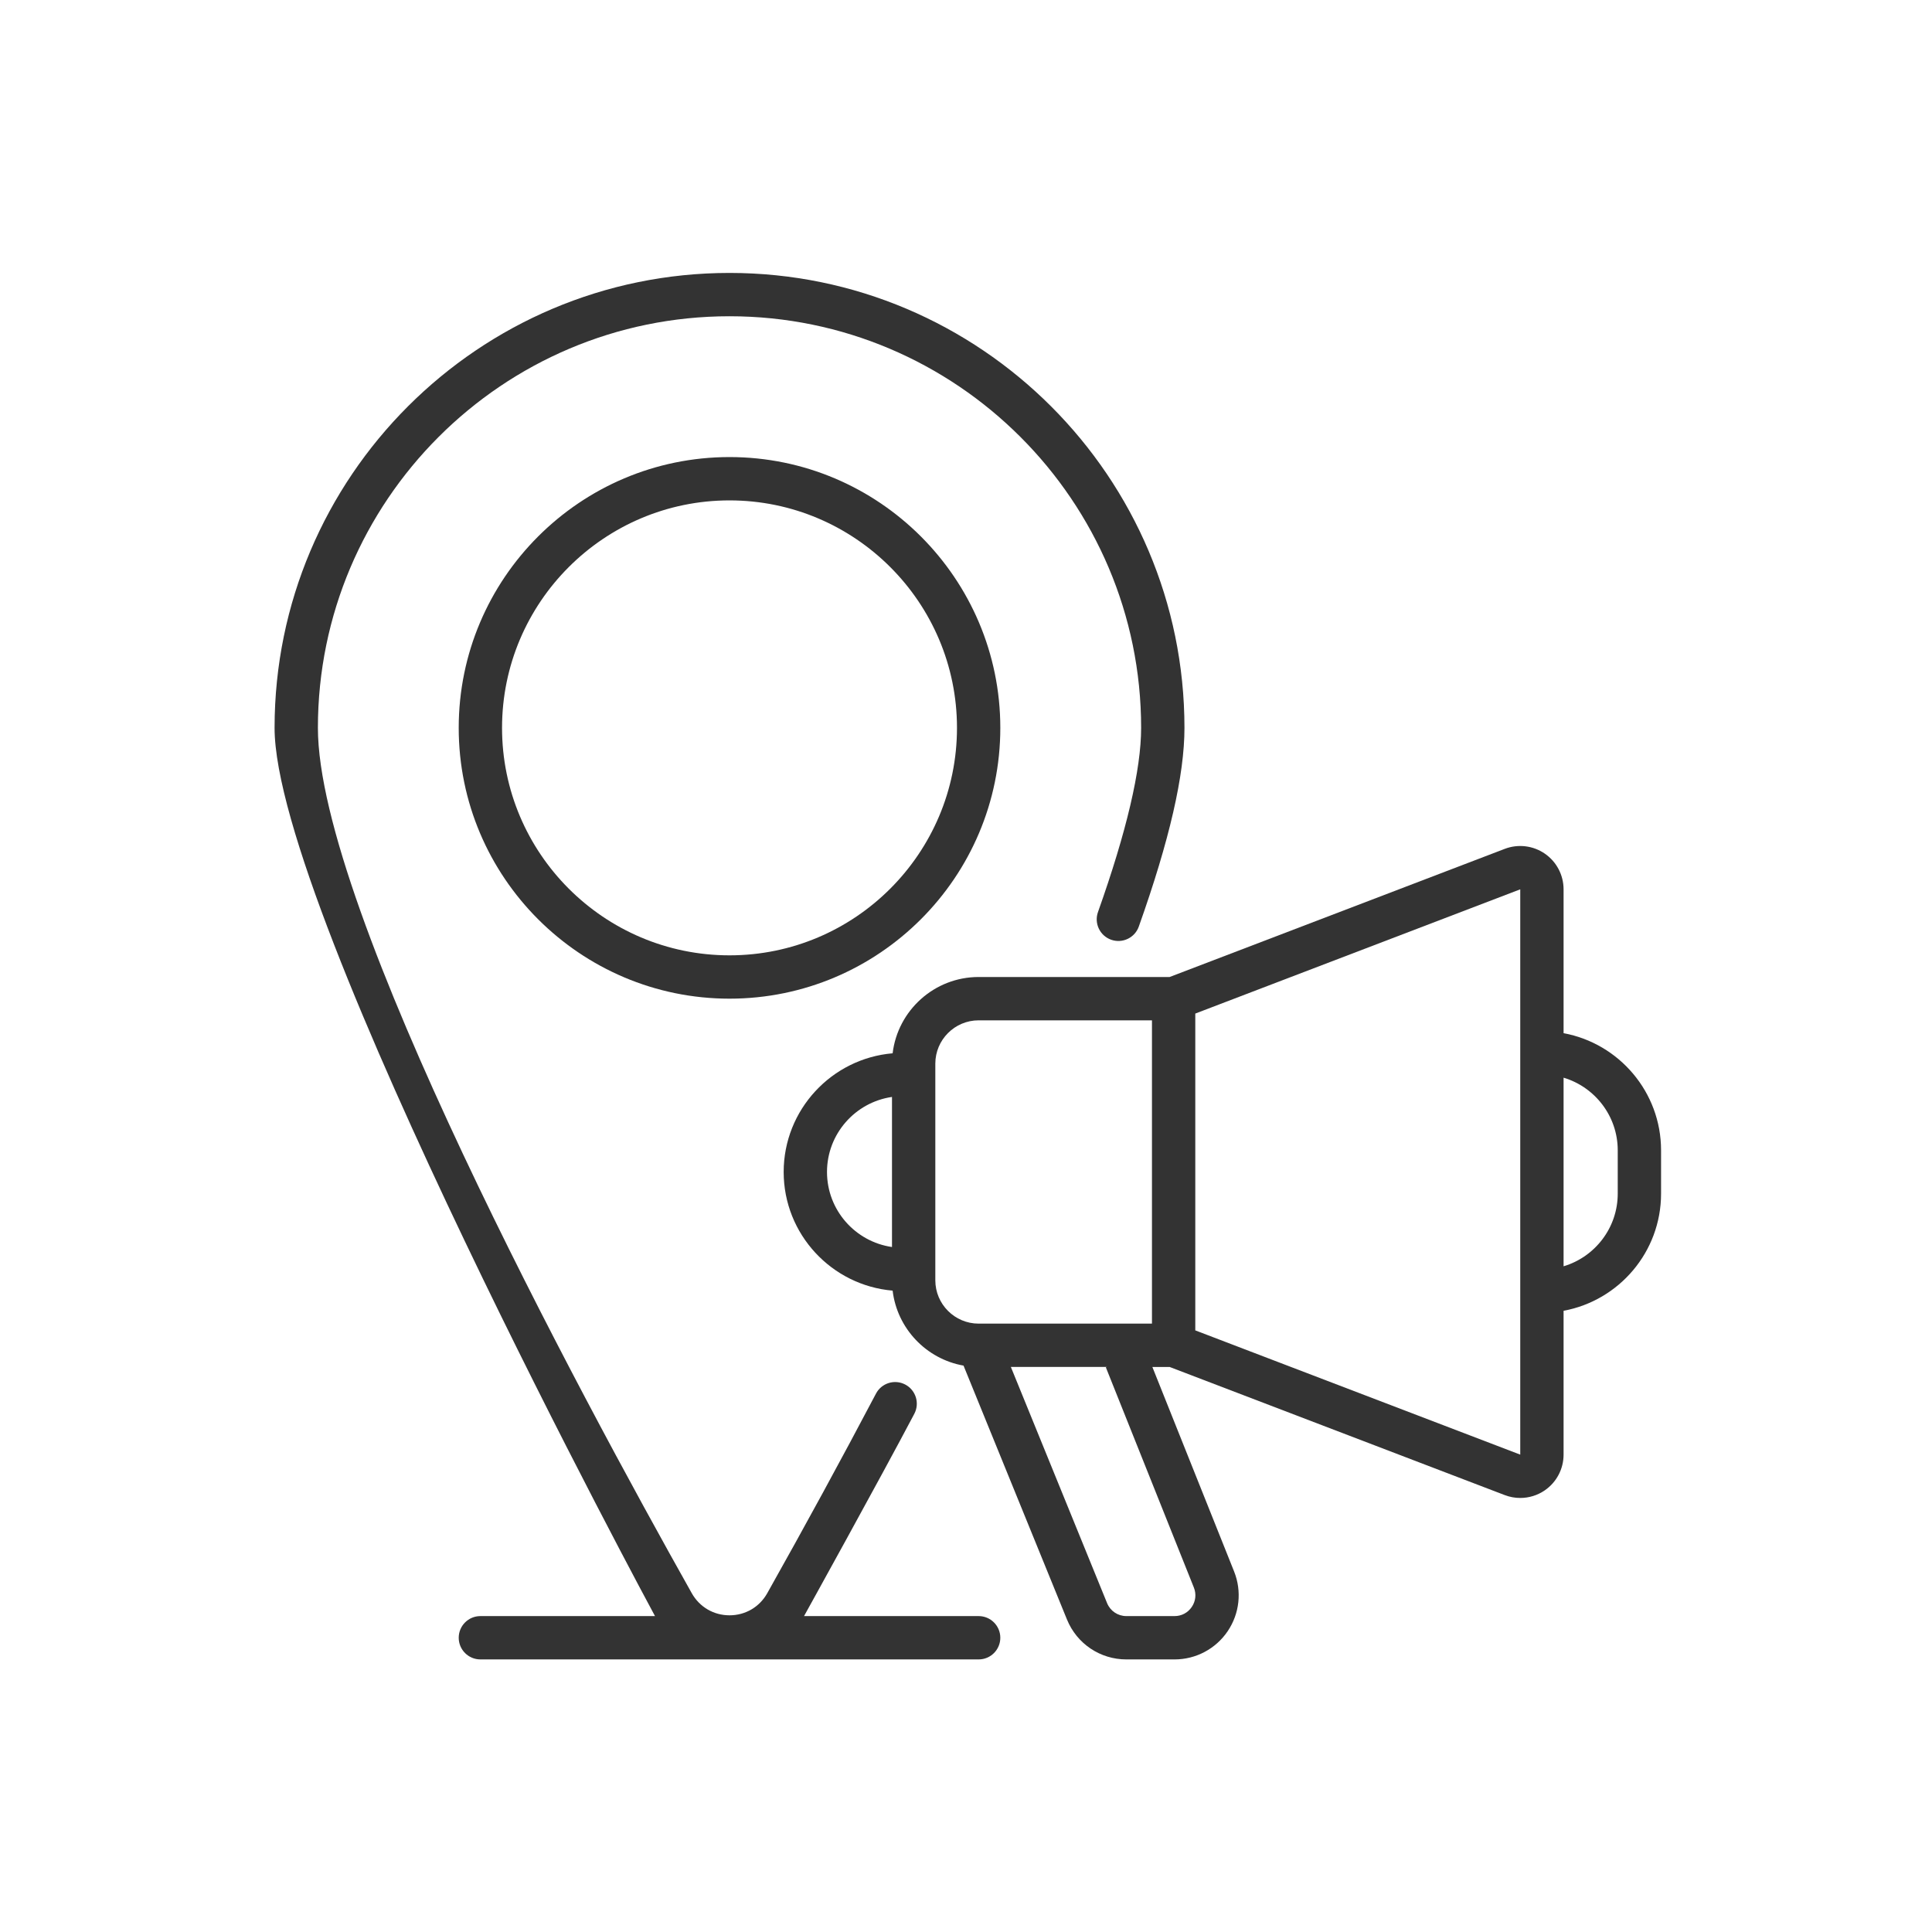
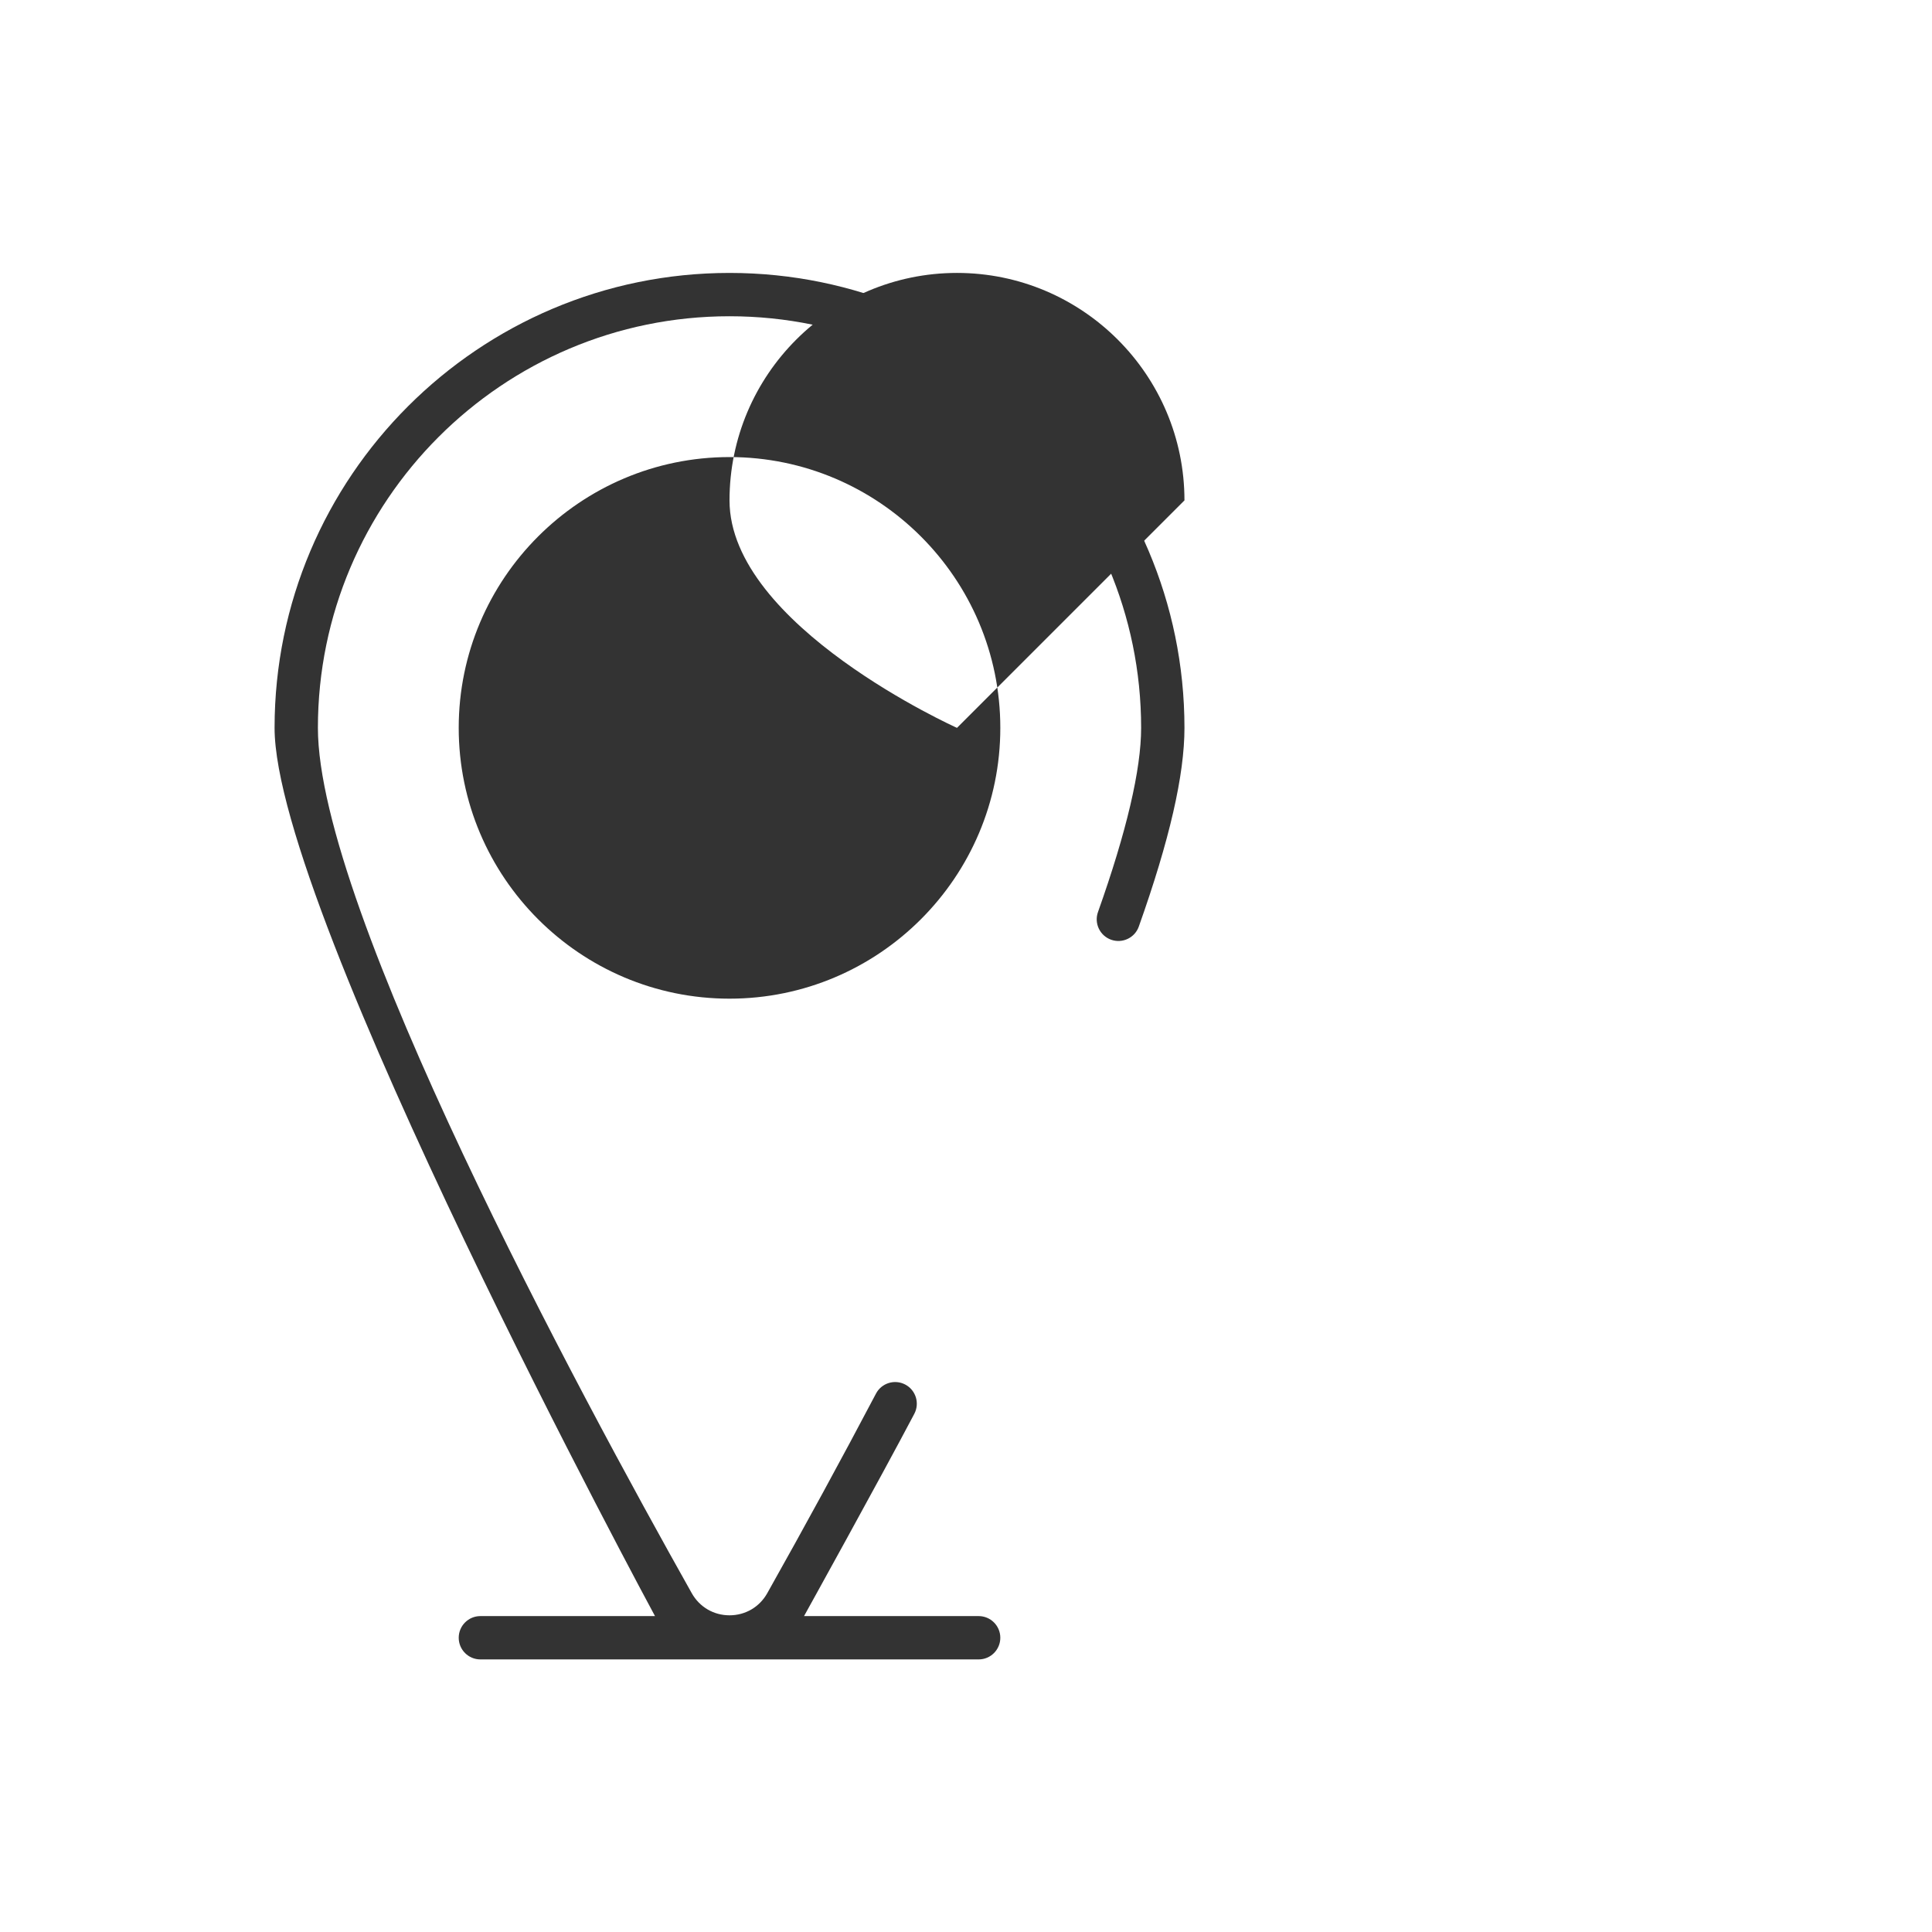
<svg xmlns="http://www.w3.org/2000/svg" id="Layer_1" enable-background="new 0 0 4000 4000" viewBox="0 0 4000 4000">
  <g fill="#333">
-     <path d="m3237.221 2139.074v-297.814c0-29.528-14.52-57.15-38.841-73.893-24.323-16.743-55.313-20.444-82.9-9.899l-693.897 265.312h-395.391c-91.661 0-167.437 69.111-178.083 157.949-126.18 10.747-225.594 116.814-225.594 245.728 0 128.906 99.418 234.905 225.585 245.662 9.38 78.52 69.643 141.59 146.796 155.225l214.143 525.623c20.461 50.224 68.73 82.681 122.968 82.681h99.78c44.111 0 85.211-21.802 109.945-58.327 24.731-36.52 29.725-82.774 13.354-123.729l-169.251-423.458h35.748l693.902 265.318c10.37 3.964 21.225 5.913 32.025 5.913 17.92 0 35.693-5.366 50.87-15.812 24.321-16.743 38.841-44.366 38.841-73.894v-297.819c114.675-21.162 201.838-121.825 201.838-242.53v-89.706c0-120.706-87.162-221.372-201.838-242.53zm-1525 287.382c0-78.947 58.585-144.44 134.559-155.358v310.716c-75.974-10.918-134.559-76.411-134.559-155.358zm224.264 224.265v-448.53c0-49.463 40.243-89.706 89.706-89.706h358.823v627.941h-358.823c-49.463.001-89.706-40.242-89.706-89.705zm535.301 636.159c5.39 13.485 3.811 28.115-4.331 40.139-8.145 12.024-21.145 18.922-35.668 18.922h-99.78c-17.594 0-33.254-10.529-39.892-26.823l-199.217-488.986h198.86c-.744.248-1.472.535-2.238.724zm675.729-275.223-672.656-257.195c-.037.123-.1.231-.138.353v-656.312l672.794-257.243zm201.838-540.348c0 70.979-47.362 131.074-112.132 150.422v-390.504c64.765 19.348 112.132 79.404 112.132 150.377z" />
    <path d="m1356.108 3345.941h-361.534c-24.773 0-44.853 20.083-44.853 44.853s20.08 44.853 44.853 44.853h1031.618c24.773 0 44.853-20.083 44.853-44.853s-20.08-44.853-44.853-44.853h-361.532c.68-1.151 156.589-282.609 228.334-418.804 11.545-21.917 3.137-49.042-18.78-60.589-21.923-11.553-49.044-3.137-60.589 18.78-71.364 135.479-147.094 274.505-225.089 413.225-16.111 28.657-45.327 45.767-78.15 45.767-32.827 0-62.042-17.11-78.156-45.767-232.735-413.937-774.053-1417.144-774.053-1791.583 0-469.91 382.299-852.206 852.206-852.206s852.206 382.296 852.206 852.206c0 86.246-30.064 214.552-89.355 381.349-8.295 23.341 3.898 48.987 27.239 57.287 23.335 8.284 48.987-3.898 57.287-27.239 63.611-178.957 94.535-313.527 94.535-411.396 0-519.373-422.539-941.912-941.912-941.912s-941.912 422.539-941.912 941.912c0 381.408 786.957 1837.819 787.637 1838.97z" />
-     <path d="m949.721 1506.971c0 309.152 251.512 560.662 560.662 560.662s560.662-251.509 560.662-560.662-251.512-560.662-560.662-560.662-560.662 251.509-560.662 560.662zm1031.617 0c0 259.684-211.269 470.956-470.956 470.956s-470.956-211.272-470.956-470.956 211.269-470.956 470.956-470.956 470.956 211.272 470.956 470.956z" />
+     <path d="m949.721 1506.971c0 309.152 251.512 560.662 560.662 560.662s560.662-251.509 560.662-560.662-251.512-560.662-560.662-560.662-560.662 251.509-560.662 560.662zm1031.617 0s-470.956-211.272-470.956-470.956 211.269-470.956 470.956-470.956 470.956 211.272 470.956 470.956z" />
  </g>
</svg>